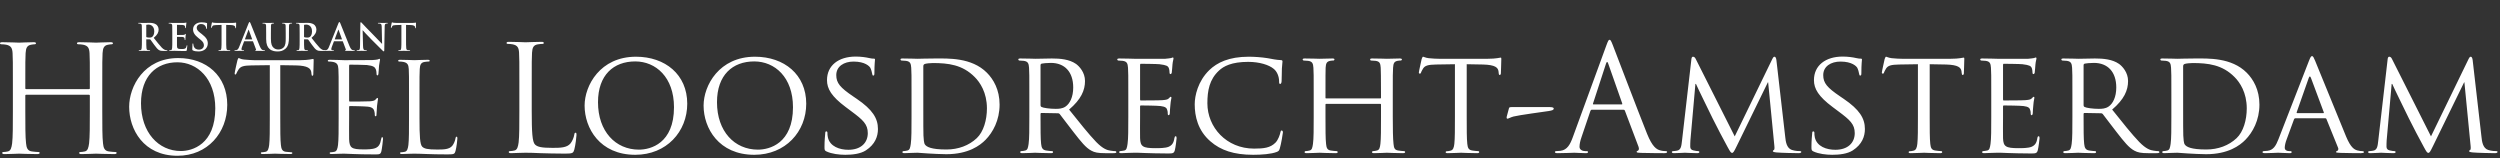
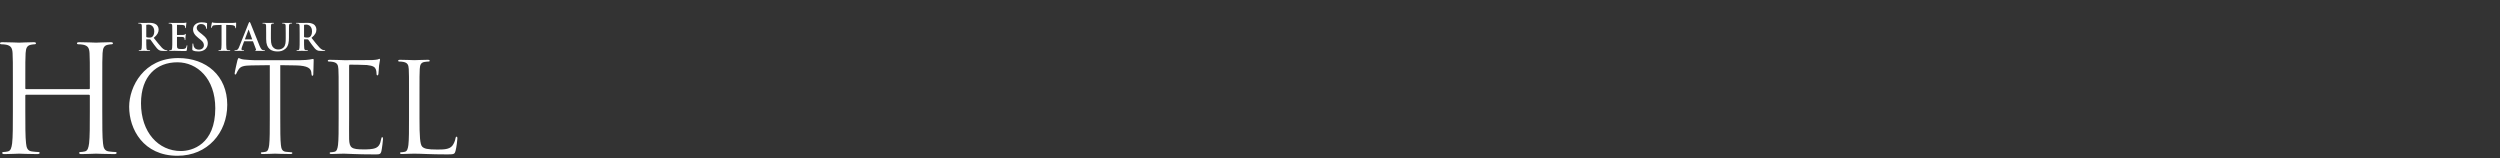
<svg xmlns="http://www.w3.org/2000/svg" width="569" height="36" viewBox="0 0 569 36">
  <rect x="0" y="0" width="569" height="36" fill="#333333" stroke="none" />
  <g fill="#FFF" fill-rule="evenodd" transform="translate(0 5)">
-     <path d="M23.277 20.303C23.277 23.537 23.277 26.198 23.445 27.613 23.547 28.59 23.749 29.331 24.76 29.465 25.231 29.533 25.972 29.601 26.275 29.601 26.477 29.601 26.545 29.702 26.545 29.802 26.545 29.971 26.376 30.072 26.006 30.072 24.153 30.072 22.03 29.971 21.862 29.971 21.694 29.971 19.572 30.072 18.56 30.072 18.19 30.072 18.022 30.005 18.022 29.802 18.022 29.702 18.089 29.601 18.292 29.601 18.595 29.601 18.999 29.533 19.303 29.465 19.976 29.331 20.144 28.59 20.279 27.613 20.447 26.198 20.447 23.537 20.447 20.303L20.447 16.765C20.447 16.631 20.346 16.564 20.246 16.564L5.962 16.564C5.861 16.564 5.76 16.598 5.76 16.765L5.76 20.303C5.76 23.537 5.76 26.198 5.929 27.613 6.03 28.59 6.232 29.331 7.242 29.465 7.714 29.533 8.455 29.601 8.758 29.601 8.961 29.601 9.028 29.702 9.028 29.802 9.028 29.971 8.859 30.072 8.489 30.072 6.636 30.072 4.514 29.971 4.345 29.971 4.177 29.971 2.055 30.072 1.044 30.072.673 30.072.505 30.005.505 29.802.505 29.702.572 29.601.775 29.601 1.077 29.601 1.482 29.533 1.786 29.465 2.459 29.331 2.627 28.59 2.762 27.613 2.931 26.198 2.931 23.537 2.931 20.303L2.931 14.373C2.931 9.119 2.931 8.175 2.863 7.098 2.796 5.953 2.526 5.414 1.414 5.177 1.145 5.11.572 5.077.269 5.077.135 5.077-0 5.01-0 4.874-0 4.671.169 4.605.538 4.605 2.055 4.605 4.177 4.707 4.345 4.707 4.514 4.707 6.636 4.605 7.646 4.605 8.017 4.605 8.186 4.671 8.186 4.874 8.186 5.01 8.052 5.077 7.916 5.077 7.68 5.077 7.479 5.11 7.074 5.177 6.165 5.345 5.895 5.919 5.828 7.098 5.76 8.175 5.76 9.119 5.76 14.373L5.76 15.082C5.76 15.25 5.861 15.284 5.962 15.284L20.246 15.284C20.346 15.284 20.447 15.25 20.447 15.082L20.447 14.373C20.447 9.119 20.447 8.175 20.38 7.098 20.313 5.953 20.044 5.414 18.932 5.177 18.662 5.11 18.089 5.077 17.786 5.077 17.652 5.077 17.517 5.01 17.517 4.874 17.517 4.671 17.685 4.605 18.056 4.605 19.572 4.605 21.694 4.707 21.862 4.707 22.03 4.707 24.153 4.605 25.163 4.605 25.534 4.605 25.703 4.671 25.703 4.874 25.703 5.01 25.567 5.077 25.433 5.077 25.197 5.077 24.995 5.11 24.59 5.177 23.681 5.345 23.412 5.919 23.345 7.098 23.277 8.175 23.277 9.119 23.277 14.373L23.277 20.303zM41.169 29.374C43.722 29.374 48.998 27.9 48.998 19.646 48.998 12.837 44.857 9.178 40.375 9.178 35.638 9.178 32.092 12.298 32.092 18.51 32.092 25.12 36.063 29.374 41.169 29.374M40.573 8.214C46.956 8.214 51.722 12.241 51.722 18.852 51.722 25.205 47.24 30.453 40.403 30.453 32.631 30.453 29.397 24.411 29.397 19.305 29.397 14.709 32.744 8.214 40.573 8.214M63.789 21.83C63.789 24.553 63.789 26.793 63.931 27.985 64.016 28.808 64.187 29.433 65.038 29.545 65.434 29.602 66.058 29.659 66.314 29.659 66.484 29.659 66.541 29.743 66.541 29.829 66.541 29.971 66.399 30.056 66.086 30.056 64.527 30.056 62.74 29.971 62.597 29.971 62.457 29.971 60.669 30.056 59.818 30.056 59.505 30.056 59.364 30 59.364 29.829 59.364 29.743 59.421 29.659 59.591 29.659 59.847 29.659 60.186 29.602 60.442 29.545 61.009 29.433 61.151 28.808 61.265 27.985 61.407 26.793 61.407 24.553 61.407 21.83L61.407 9.831 57.207 9.887C55.448 9.916 54.769 10.114 54.314 10.795 54.002 11.277 53.918 11.475 53.833 11.674 53.748 11.901 53.663 11.959 53.549 11.959 53.464 11.959 53.407 11.873 53.407 11.703 53.407 11.419 53.974 8.979 54.031 8.752 54.088 8.582 54.201 8.214 54.314 8.214 54.513 8.214 54.797 8.498 55.563 8.553 56.386 8.638 57.464 8.695 57.804 8.695L68.441 8.695C69.349 8.695 70.002 8.61 70.455 8.553 70.881 8.469 71.136 8.413 71.25 8.413 71.391 8.413 71.391 8.582 71.391 8.752 71.391 9.603 71.306 11.561 71.306 11.873 71.306 12.127 71.222 12.241 71.108 12.241 70.966 12.241 70.909 12.156 70.881 11.76L70.852 11.447C70.739 10.596 70.087 9.944 67.363 9.887L63.789 9.831 63.789 21.83zM77.076 16.837C77.076 12.412 77.076 11.618 77.019 10.709 76.962 9.745 76.735 9.292 75.799 9.093 75.573 9.036 75.091 9.008 74.836 9.008 74.722 9.008 74.607 8.951 74.607 8.838 74.607 8.667 74.749 8.61 75.062 8.61 76.339 8.61 78.125 8.695 78.268 8.695 78.466 8.695 84.111 8.695 84.763 8.667 85.302 8.638 85.756 8.582 85.984 8.525 86.125 8.497 86.238 8.384 86.38 8.384 86.466 8.384 86.493 8.497 86.493 8.638 86.493 8.838 86.352 9.178 86.268 9.971 86.238 10.255 86.183 11.504 86.125 11.845 86.098 11.987 86.04 12.156 85.927 12.156 85.756 12.156 85.7 12.014 85.7 11.788 85.7 11.589 85.671 11.108 85.529 10.767 85.33 10.312 85.048 9.971 83.515 9.802 83.033 9.745 79.942 9.717 79.629 9.717 79.516 9.717 79.459 9.802 79.459 10.001L79.459 17.83C79.459 18.029 79.487 18.115 79.629 18.115 79.997 18.115 83.486 18.115 84.139 18.057 84.82 18.001 85.217 17.944 85.473 17.66 85.671 17.433 85.785 17.291 85.899 17.291 85.984 17.291 86.04 17.347 86.04 17.517 86.04 17.688 85.899 18.17 85.813 19.106 85.756 19.673 85.7 20.724 85.7 20.922 85.7 21.149 85.7 21.462 85.501 21.462 85.36 21.462 85.302 21.348 85.302 21.206 85.302 20.922 85.302 20.639 85.188 20.27 85.076 19.873 84.82 19.39 83.714 19.277 82.948 19.191 80.14 19.134 79.658 19.134 79.516 19.134 79.459 19.22 79.459 19.333L79.459 21.83C79.459 22.794 79.43 26.085 79.459 26.68 79.544 28.637 79.969 29.005 82.75 29.005 83.486 29.005 84.735 29.005 85.473 28.695 86.211 28.383 86.551 27.815 86.749 26.652 86.806 26.34 86.863 26.226 87.004 26.226 87.174 26.226 87.174 26.454 87.174 26.652 87.174 26.88 86.947 28.808 86.806 29.403 86.607 30.142 86.38 30.142 85.275 30.142 80.991 30.142 79.089 29.971 78.268 29.971 78.21 29.971 77.729 30 77.133 30 76.566 30.028 75.912 30.056 75.487 30.056 75.175 30.056 75.034 30 75.034 29.829 75.034 29.743 75.091 29.659 75.261 29.659 75.515 29.659 75.856 29.602 76.112 29.545 76.678 29.433 76.82 28.808 76.934 27.985 77.076 26.793 77.076 24.553 77.076 21.83L77.076 16.837zM95.476 21.887C95.476 26.056 95.589 27.873 96.099 28.383 96.553 28.836 97.291 29.035 99.503 29.035 101.006 29.035 102.255 29.006 102.937 28.184 103.305 27.73 103.588 27.021 103.673 26.48 103.701 26.255 103.758 26.114 103.929 26.114 104.07 26.114 104.099 26.226 104.099 26.539 104.099 26.85 103.9 28.552 103.673 29.375 103.475 30.028 103.39 30.142 101.886 30.142 97.801 30.142 95.929 29.971 94.284 29.971 94.17 29.971 93.688 30 93.122 30 92.553 30.028 91.93 30.056 91.505 30.056 91.192 30.056 91.05 30 91.05 29.829 91.05 29.743 91.107 29.659 91.276 29.659 91.532 29.659 91.873 29.602 92.129 29.545 92.695 29.432 92.837 28.808 92.951 27.985 93.092 26.793 93.092 24.553 93.092 21.83L93.092 16.837C93.092 12.412 93.092 11.618 93.035 10.709 92.979 9.745 92.753 9.292 91.816 9.093 91.589 9.036 91.107 9.008 90.851 9.008 90.738 9.008 90.625 8.951 90.625 8.839 90.625 8.667 90.766 8.61 91.079 8.61 92.354 8.61 94.143 8.695 94.284 8.695 94.426 8.695 96.497 8.61 97.348 8.61 97.659 8.61 97.801 8.667 97.801 8.839 97.801 8.951 97.688 9.008 97.574 9.008 97.376 9.008 96.978 9.036 96.638 9.093 95.815 9.235 95.589 9.717 95.533 10.709 95.476 11.618 95.476 12.412 95.476 16.837L95.476 21.887zM33.291 3.319C33.291 3.412 33.307 3.446 33.368 3.471 33.545 3.531 33.798 3.555 34.009 3.555 34.348 3.555 34.458 3.522 34.61 3.412 34.863 3.227 35.109 2.838 35.109 2.144 35.109.945 34.313.597 33.814.597 33.603.597 33.451.606 33.368.631 33.307.649 33.291.682 33.291.75L33.291 3.319zM32.294 2.652C32.294 1.367 32.294 1.131 32.277.86 32.26.573 32.192.437 31.913.378 31.846.36 31.702.354 31.584.354 31.492.354 31.441.335 31.441.277 31.441.216 31.5.201 31.626.201 32.075.201 32.607.226 32.784.226 33.071.226 33.714.201 33.976.201 34.508.201 35.074.252 35.529.563 35.768.724 36.104 1.155 36.104 1.721 36.104 2.347 35.843 2.922 34.99 3.615 35.742 4.561 36.325 5.314 36.823 5.838 37.297 6.328 37.645 6.388 37.771 6.412 37.863 6.43 37.94 6.438 38.007 6.438 38.075 6.438 38.108 6.463 38.108 6.506 38.108 6.574 38.05 6.59 37.948 6.59L37.144 6.59C36.671 6.59 36.46 6.548 36.24 6.43 35.878 6.235 35.556 5.838 35.082 5.187 34.744 4.721 34.356 4.148 34.246 4.021 34.204 3.97 34.154 3.961 34.094 3.961L33.359 3.944C33.317 3.944 33.291 3.961 33.291 4.012L33.291 4.131C33.291 4.916 33.291 5.584 33.333 5.94 33.359 6.183 33.409 6.37 33.663 6.404 33.79 6.422 33.976 6.438 34.078 6.438 34.145 6.438 34.177 6.463 34.177 6.506 34.177 6.565 34.119 6.59 34.009 6.59 33.52 6.59 32.894 6.565 32.767 6.565 32.607 6.565 32.075 6.59 31.736 6.59 31.626 6.59 31.567 6.565 31.567 6.506 31.567 6.463 31.6 6.438 31.702 6.438 31.829 6.438 31.931 6.422 32.006 6.404 32.175 6.37 32.217 6.183 32.25 5.94 32.294 5.584 32.294 4.916 32.294 4.139L32.294 2.652zM39.215 2.652C39.215 1.367 39.215 1.131 39.198.86 39.181.573 39.113.437 38.836.378 38.769.361 38.625.354 38.506.354 38.412.354 38.363.336 38.363.277 38.363.216 38.421.201 38.548.201 38.995.201 39.528.226 39.766.226 40.036.226 41.717.226 41.877.216 42.039.201 42.174.183 42.241.167 42.283.158 42.334.133 42.377.133 42.419.133 42.428.167 42.428.209 42.428.268 42.385.369 42.358.758 42.351.843 42.334 1.216 42.317 1.316 42.309 1.358 42.292 1.409 42.233 1.409 42.174 1.409 42.156 1.367 42.156 1.292 42.156 1.231 42.149 1.088 42.107.986 42.047.835 41.962.733 41.54.682 41.397.665 40.509.649 40.34.649 40.299.649 40.281.673 40.281.733L40.281 2.872C40.281 2.931 40.289 2.965 40.34 2.965 40.524 2.965 41.498 2.965 41.693 2.948 41.895 2.931 42.021 2.905 42.098 2.82 42.156 2.754 42.191 2.712 42.233 2.712 42.266 2.712 42.292 2.727 42.292 2.778 42.292 2.829 42.25 2.965 42.225 3.395 42.208 3.565 42.191 3.903 42.191 3.961 42.191 4.029 42.191 4.122 42.115 4.122 42.055 4.122 42.039 4.088 42.039 4.046 42.029 3.961 42.029 3.852 42.004 3.742 41.962 3.573 41.844 3.446 41.531 3.412 41.372 3.395 40.534 3.388 40.332 3.388 40.289 3.388 40.281 3.42 40.281 3.471L40.281 4.139C40.281 4.426 40.272 5.204 40.281 5.45 40.299 6.032 40.432 6.159 41.294 6.159 41.515 6.159 41.87 6.159 42.089 6.058 42.309 5.956 42.409 5.778 42.47 5.432 42.486 5.34 42.503 5.305 42.562 5.305 42.631 5.305 42.631 5.374 42.631 5.457 42.631 5.651 42.562 6.227 42.521 6.395 42.461 6.616 42.385 6.616 42.064 6.616 40.787 6.616 40.221 6.565 39.723 6.565 39.528 6.565 38.995 6.59 38.658 6.59 38.548 6.59 38.49 6.565 38.49 6.506 38.49 6.464 38.523 6.438 38.625 6.438 38.749 6.438 38.851 6.422 38.929 6.404 39.098 6.37 39.14 6.183 39.174 5.94 39.215 5.585 39.215 4.916 39.215 4.139L39.215 2.652zM43.923 6.489C43.789 6.429 43.762 6.388 43.762 6.201 43.762 5.737 43.796 5.229 43.805 5.094 43.813 4.968 43.838 4.874 43.907 4.874 43.982 4.874 43.99 4.95 43.99 5.018 43.99 5.128 44.024 5.306 44.067 5.45 44.252 6.074 44.751 6.302 45.277 6.302 46.036 6.302 46.407 5.788 46.407 5.339 46.407 4.925 46.281 4.527 45.579 3.987L45.19 3.683C44.262 2.955 43.94 2.364 43.94 1.68 43.94.75 44.717.082 45.894.082 46.442.082 46.797.166 47.016.226 47.093.243 47.134.269 47.134.327 47.134.437 47.102.682 47.102 1.341 47.102 1.528 47.074 1.595 47.008 1.595 46.949 1.595 46.924 1.544 46.924 1.443 46.924 1.367 46.882 1.104 46.704.885 46.577.724 46.331.471 45.783.471 45.156.471 44.778.835 44.778 1.341 44.778 1.731 44.971 2.027 45.674 2.559L45.909 2.736C46.924 3.523 47.295 4.089 47.295 4.891 47.295 5.382 47.109 5.964 46.501 6.362 46.078 6.632 45.605 6.709 45.156 6.709 44.666 6.709 44.286 6.65 43.923 6.489M50.425.673L49.166.708C48.677.724 48.473.767 48.346.953 48.261 1.079 48.218 1.181 48.203 1.249 48.185 1.316 48.161 1.35 48.11 1.35 48.05 1.35 48.033 1.307 48.033 1.215 48.033 1.079 48.194.311 48.212.243 48.236.133 48.261.082 48.312.082 48.38.082 48.465.167 48.677.184 48.92.209 49.242.226 49.521.226L52.868.226C53.409.226 53.612.142 53.68.142 53.738.142 53.747.192 53.747.318 53.747.497 53.721 1.079 53.721 1.299 53.713 1.384 53.696 1.435 53.646 1.435 53.578 1.435 53.561 1.392 53.553 1.265L53.544 1.173C53.527.953 53.298.716 52.546.699L51.482.673 51.482 4.139C51.482 4.917 51.482 5.584 51.524 5.948 51.549 6.183 51.601 6.37 51.854 6.404 51.972 6.422 52.159 6.438 52.286 6.438 52.378 6.438 52.42 6.463 52.42 6.505 52.42 6.565 52.352 6.589 52.259 6.589 51.702 6.589 51.168 6.565 50.933 6.565 50.738 6.565 50.205 6.589 49.868 6.589 49.758 6.589 49.698 6.565 49.698 6.505 49.698 6.463 49.732 6.438 49.833 6.438 49.961 6.438 50.061 6.422 50.138 6.404 50.306 6.37 50.359 6.183 50.383 5.939 50.425 5.584 50.425 4.917 50.425 4.139L50.425.673zM57.346 3.961C57.387 3.961 57.397 3.936 57.387 3.912L56.627 1.823C56.618 1.79 56.61 1.748 56.584 1.748 56.559 1.748 56.543 1.79 56.535 1.823L55.756 3.903C55.748 3.936 55.756 3.961 55.79 3.961L57.346 3.961zM55.621 4.385C55.578 4.385 55.563 4.401 55.546 4.452L55.088 5.659C55.005 5.872 54.962 6.074 54.962 6.176 54.962 6.328 55.038 6.438 55.299 6.438L55.427 6.438C55.529 6.438 55.554 6.455 55.554 6.506 55.554 6.574 55.503 6.589 55.41 6.589 55.139 6.589 54.776 6.565 54.514 6.565 54.421 6.565 53.956 6.589 53.516 6.589 53.407 6.589 53.356 6.574 53.356 6.506 53.356 6.455 53.39 6.438 53.458 6.438 53.533 6.438 53.652 6.43 53.72 6.422 54.109 6.37 54.269 6.083 54.439 5.659L56.559.354C56.661.107 56.711.015 56.797.015 56.873.015 56.924.092 57.008.285 57.21.75 58.562 4.198 59.104 5.484 59.425 6.244 59.67 6.361 59.848 6.404 59.974 6.43 60.101 6.438 60.204 6.438 60.27 6.438 60.312 6.446 60.312 6.506 60.312 6.574 60.235 6.589 59.923 6.589 59.619 6.589 59.003 6.589 58.327 6.574 58.174 6.565 58.072 6.565 58.072 6.506 58.072 6.455 58.106 6.438 58.191 6.43 58.25 6.412 58.309 6.336 58.267 6.235L57.591 4.442C57.574 4.401 57.548 4.385 57.506 4.385L55.621 4.385zM60.577 2.652C60.577 1.367 60.577 1.131 60.559.86 60.541.573 60.475.437 60.196.378 60.128.361 59.984.354 59.866.354 59.773.354 59.722.336 59.722.277 59.722.216 59.782.201 59.909.201 60.356.201 60.889.226 61.141.226 61.345.226 61.878.201 62.182.201 62.309.201 62.367.216 62.367.277 62.367.336 62.316.354 62.233.354 62.14.354 62.09.361 61.987.378 61.758.42 61.692.563 61.675.86 61.658 1.131 61.658 1.367 61.658 2.652L61.658 3.835C61.658 5.061 61.903 5.576 62.316 5.914 62.697 6.227 63.086 6.261 63.373 6.261 63.745 6.261 64.203 6.142 64.54 5.804 65.005 5.34 65.031 4.579 65.031 3.708L65.031 2.652C65.031 1.367 65.031 1.131 65.013.86 64.995.573 64.929.437 64.649.378 64.582.361 64.438.354 64.345.354 64.254.354 64.203.336 64.203.277 64.203.216 64.261.201 64.38.201 64.811.201 65.342.226 65.352.226 65.453.226 65.986.201 66.314.201 66.433.201 66.492.216 66.492.277 66.492.336 66.442.354 66.34.354 66.247.354 66.196.361 66.095.378 65.867.42 65.799.563 65.782.86 65.765 1.131 65.765 1.367 65.765 2.652L65.765 3.555C65.765 4.494 65.672 5.491 64.962 6.1 64.363 6.616 63.754 6.708 63.205 6.708 62.757 6.708 61.945 6.683 61.328 6.125 60.897 5.737 60.577 5.112 60.577 3.886L60.577 2.652zM69.2 3.319C69.2 3.412 69.216 3.446 69.275 3.471 69.453 3.531 69.706 3.555 69.918 3.555 70.255 3.555 70.366 3.522 70.517 3.412 70.771 3.227 71.016 2.838 71.016 2.144 71.016.945 70.221.597 69.723.597 69.512.597 69.36.606 69.275.631 69.216.649 69.2.682 69.2.75L69.2 3.319zM68.202 2.652C68.202 1.367 68.202 1.131 68.185.86 68.168.573 68.1.437 67.821.378 67.753.36 67.61.354 67.491.354 67.398.354 67.349.335 67.349.277 67.349.216 67.406.201 67.534.201 67.982.201 68.514.226 68.692.226 68.979.226 69.622.201 69.884.201 70.417.201 70.982.252 71.438.563 71.675.724 72.013 1.155 72.013 1.721 72.013 2.347 71.751 2.922 70.898 3.615 71.649 4.561 72.233 5.314 72.732 5.838 73.206 6.328 73.552 6.388 73.679 6.412 73.771 6.43 73.847 6.438 73.914 6.438 73.982 6.438 74.017 6.463 74.017 6.506 74.017 6.574 73.957 6.59 73.856 6.59L73.053 6.59C72.579 6.59 72.368 6.548 72.148 6.43 71.785 6.235 71.464 5.838 70.99 5.187 70.653 4.721 70.264 4.148 70.155 4.021 70.113 3.97 70.061 3.961 70.002 3.961L69.266 3.944C69.225 3.944 69.2 3.961 69.2 4.012L69.2 4.131C69.2 4.916 69.2 5.584 69.242 5.94 69.266 6.183 69.317 6.37 69.571 6.404 69.698 6.422 69.884 6.438 69.985 6.438 70.053 6.438 70.086 6.463 70.086 6.506 70.086 6.565 70.028 6.59 69.918 6.59 69.427 6.59 68.802 6.565 68.675 6.565 68.514 6.565 67.982 6.59 67.644 6.59 67.534 6.59 67.475 6.565 67.475 6.506 67.475 6.463 67.509 6.438 67.61 6.438 67.737 6.438 67.838 6.422 67.915 6.404 68.083 6.37 68.126 6.183 68.159 5.94 68.202 5.584 68.202 4.916 68.202 4.139L68.202 2.652z" />
-     <path d="M77.787 3.961C77.83 3.961 77.838 3.936 77.83 3.912L77.07 1.823C77.061 1.79 77.053 1.748 77.027 1.748 77.002 1.748 76.985 1.79 76.976 1.823L76.199 3.903C76.191 3.936 76.199 3.961 76.232 3.961L77.787 3.961zM76.064 4.385C76.021 4.385 76.004 4.401 75.987 4.452L75.531 5.659C75.447 5.872 75.404 6.074 75.404 6.176 75.404 6.328 75.48 6.438 75.742 6.438L75.87 6.438C75.97 6.438 75.996 6.455 75.996 6.506 75.996 6.574 75.946 6.589 75.853 6.589 75.582 6.589 75.218 6.565 74.956 6.565 74.863 6.565 74.399 6.589 73.959 6.589 73.85 6.589 73.799 6.574 73.799 6.506 73.799 6.455 73.833 6.438 73.899 6.438 73.976 6.438 74.095 6.43 74.161 6.422 74.551 6.37 74.712 6.083 74.88 5.659L77.002.354C77.103.107 77.154.015 77.238.015 77.314.015 77.364.092 77.449.285 77.652.75 79.005 4.198 79.546 5.484 79.867 6.244 80.111 6.361 80.289 6.404 80.415 6.43 80.543 6.438 80.645 6.438 80.713 6.438 80.755 6.446 80.755 6.506 80.755 6.574 80.677 6.589 80.366 6.589 80.062 6.589 79.445 6.589 78.768 6.574 78.615 6.565 78.515 6.565 78.515 6.506 78.515 6.455 78.549 6.438 78.633 6.43 78.692 6.412 78.751 6.336 78.71 6.235L78.033 4.442C78.016 4.401 77.991 4.385 77.949 4.385L76.064 4.385zM82.627 5.44C82.644 6.099 82.753 6.32 82.922 6.379 83.066 6.43 83.227 6.438 83.362 6.438 83.455 6.438 83.506 6.455 83.506 6.506 83.506 6.574 83.429 6.59 83.311 6.59 82.762 6.59 82.425 6.565 82.263 6.565 82.187 6.565 81.789 6.59 81.35 6.59 81.24 6.59 81.164 6.582 81.164 6.506 81.164 6.455 81.215 6.438 81.299 6.438 81.41 6.438 81.561 6.43 81.68 6.395 81.899 6.328 81.934 6.083 81.942 5.348L82.019.344C82.019.175 82.044.056 82.127.056 82.222.056 82.297.167 82.44.318 82.542.429 83.827 1.807 85.06 3.031 85.636 3.607 86.777 4.824 86.921 4.959L86.962 4.959 86.879 1.164C86.87.649 86.794.488 86.591.403 86.464.354 86.261.354 86.142.354 86.041.354 86.008.327 86.008.277 86.008.209 86.1.201 86.228.201 86.666.201 87.072.226 87.25.226 87.343.226 87.664.201 88.078.201 88.188.201 88.273.209 88.273.277 88.273.327 88.222.354 88.121.354 88.036.354 87.968.354 87.866.378 87.63.445 87.563.624 87.553 1.097L87.461 6.43C87.461 6.616 87.426 6.691 87.351 6.691 87.258 6.691 87.157 6.598 87.064 6.506 86.532 5.999 85.449 4.891 84.57 4.021 83.649 3.108 82.711 2.052 82.559 1.892L82.534 1.892 82.627 5.44zM91.36.673L90.101.708C89.611.724 89.407.767 89.281.953 89.196 1.079 89.154 1.181 89.137 1.249 89.12 1.316 89.095 1.35 89.044 1.35 88.984 1.35 88.968 1.307 88.968 1.215 88.968 1.079 89.128.311 89.146.243 89.171.133 89.196.082 89.247.082 89.314.082 89.399.167 89.611.184 89.856.209 90.177.226 90.456.226L93.803.226C94.344.226 94.546.142 94.614.142 94.673.142 94.682.192 94.682.318 94.682.497 94.657 1.079 94.657 1.299 94.648 1.384 94.631 1.435 94.58 1.435 94.512 1.435 94.497 1.392 94.487 1.265L94.479 1.173C94.461.953 94.233.716 93.482.699L92.416.673 92.416 4.139C92.416 4.917 92.416 5.584 92.459 5.948 92.484 6.183 92.535 6.37 92.788 6.404 92.907 6.422 93.093 6.438 93.22 6.438 93.312 6.438 93.354 6.463 93.354 6.505 93.354 6.565 93.287 6.589 93.194 6.589 92.636 6.589 92.103 6.565 91.868 6.565 91.673 6.565 91.14 6.589 90.803 6.589 90.692 6.589 90.633 6.565 90.633 6.505 90.633 6.463 90.667 6.438 90.769 6.438 90.895 6.438 90.996 6.422 91.073 6.404 91.242 6.37 91.294 6.183 91.318 5.939 91.36 5.584 91.36 4.917 91.36 4.139L91.36.673zM121.022 20.209C121.022 25.136 121.156 27.282 121.76 27.885 122.296 28.421 123.167 28.655 125.782 28.655 127.558 28.655 129.032 28.622 129.837 27.65 130.273 27.114 130.608 26.275 130.709 25.639 130.742 25.371 130.81 25.204 131.011 25.204 131.178 25.204 131.212 25.338 131.212 25.706 131.212 26.075 130.977 28.085 130.709 29.058 130.474 29.828 130.373 29.963 128.597 29.963 126.183 29.963 124.441 29.895 123.033 29.862 121.626 29.795 120.587 29.762 119.614 29.762 119.481 29.762 118.911 29.795 118.24 29.795 117.57 29.828 116.832 29.862 116.329 29.862 115.961 29.862 115.793 29.795 115.793 29.594 115.793 29.494 115.861 29.393 116.062 29.393 116.363 29.393 116.766 29.326 117.067 29.259 117.738 29.125 117.905 28.388 118.039 27.415 118.207 26.007 118.207 23.359 118.207 20.142L118.207 14.243C118.207 9.014 118.207 8.076 118.139 7.004 118.072 5.864 117.804 5.327 116.699 5.093 116.431 5.026 115.861 4.992 115.559 4.992 115.424 4.992 115.291 4.925 115.291 4.791 115.291 4.59 115.459 4.523 115.827 4.523 117.335 4.523 119.447 4.624 119.614 4.624 119.782 4.624 122.229 4.523 123.234 4.523 123.603 4.523 123.771 4.59 123.771 4.791 123.771 4.925 123.637 4.992 123.503 4.992 123.268 4.992 122.799 5.026 122.397 5.093 121.424 5.26 121.156 5.83 121.089 7.004 121.022 8.076 121.022 9.014 121.022 14.243L121.022 20.209zM145.423 29.058C148.072 29.058 153.401 27.65 153.401 19.405 153.401 12.567 149.244 8.98 144.585 8.98 139.658 8.98 136.105 12.065 136.105 18.265 136.105 24.902 140.093 29.058 145.423 29.058M144.753 7.908C151.389 7.908 156.417 11.964 156.417 18.6 156.417 24.968 151.692 30.231 144.585 30.231 136.508 30.231 133.055 24.164 133.055 19.036 133.055 14.444 136.608 7.908 144.753 7.908M172.505 29.058C175.153 29.058 180.482 27.65 180.482 19.405 180.482 12.567 176.326 8.98 171.667 8.98 166.74 8.98 163.187 12.065 163.187 18.265 163.187 24.902 167.176 29.058 172.505 29.058M171.835 7.908C178.47 7.908 183.499 11.964 183.499 18.6 183.499 24.968 178.773 30.231 171.667 30.231 163.589 30.231 160.137 24.164 160.137 19.036 160.137 14.444 163.69 7.908 171.835 7.908M188.09 29.46C187.688 29.259 187.654 29.158 187.654 28.387 187.654 26.98 187.789 25.84 187.822 25.371 187.822 25.069 187.889 24.901 188.057 24.901 188.224 24.901 188.325 25.002 188.325 25.237 188.325 25.471 188.325 25.874 188.425 26.276 188.895 28.354 191.107 29.091 193.085 29.091 196 29.091 197.509 27.449 197.509 25.304 197.509 23.259 196.403 22.287 193.788 20.343L192.447 19.337C189.264 16.957 188.224 15.215 188.224 13.237 188.224 9.886 190.872 7.875 194.76 7.875 195.934 7.875 197.106 8.042 197.81 8.21 198.38 8.344 198.615 8.344 198.849 8.344 199.084 8.344 199.151 8.377 199.151 8.545 199.151 8.679 199.017 9.617 199.017 11.562 199.017 11.997 198.984 12.198 198.783 12.198 198.581 12.198 198.548 12.065 198.515 11.83 198.481 11.495 198.246 10.724 198.078 10.422 197.877 10.086 196.905 9.014 194.257 9.014 192.112 9.014 190.336 10.086 190.336 12.097 190.336 13.907 191.241 14.947 194.157 16.925L194.995 17.495C198.581 19.941 199.821 21.918 199.821 24.365 199.821 26.041 199.185 27.851 197.073 29.226 195.833 30.03 193.989 30.231 192.38 30.231 191.006 30.231 189.296 30.03 188.09 29.46M210.145 19.639C210.145 22.656 210.145 25.304 210.178 25.84 210.212 26.544 210.279 27.583 210.514 27.885 210.882 28.421 211.921 29.025 215.407 29.025 218.122 29.025 220.536 28.119 222.312 26.444 223.854 25.002 224.625 22.288 224.625 19.673 224.625 16.053 223.049 13.74 221.843 12.534 219.06 9.718 215.809 9.349 212.29 9.349 211.72 9.349 210.781 9.45 210.514 9.55 210.245 9.651 210.145 9.785 210.145 10.12L210.145 19.639zM207.464 16.555C207.464 12.131 207.464 11.326 207.396 10.422 207.329 9.45 207.162 8.981 206.19 8.846 205.955 8.814 205.452 8.779 205.185 8.779 205.084 8.779 204.949 8.645 204.949 8.545 204.949 8.377 205.084 8.31 205.419 8.31 206.759 8.31 208.67 8.377 208.837 8.377 209.173 8.377 211.05 8.31 212.793 8.31 215.743 8.31 221.138 8.042 224.625 11.561 226.099 13.036 227.507 15.416 227.507 18.801 227.507 22.387 225.965 25.136 224.323 26.812 223.049 28.119 220.401 30.097 215.374 30.097 214.1 30.097 212.525 29.997 211.251 29.929 209.977 29.828 208.972 29.762 208.837 29.762 208.77 29.762 208.235 29.795 207.631 29.795 207.028 29.828 206.324 29.862 205.855 29.862 205.553 29.862 205.385 29.795 205.385 29.628 205.385 29.527 205.452 29.393 205.62 29.393 205.888 29.393 206.257 29.326 206.525 29.259 207.095 29.125 207.162 28.588 207.296 27.75 207.464 26.578 207.464 24.332 207.464 21.584L207.464 16.555zM236.825 18.969C236.825 19.137 236.892 19.237 237.026 19.337 237.461 19.573 238.97 19.774 240.277 19.774 240.981 19.774 241.785 19.74 242.489 19.27 243.495 18.6 244.265 17.092 244.265 14.914 244.265 11.36 242.321 9.316 239.171 9.316 238.299 9.316 237.361 9.416 237.059 9.484 236.925 9.55 236.825 9.651 236.825 9.818L236.825 18.969zM234.277 16.555C234.277 12.131 234.277 11.326 234.21 10.422 234.144 9.45 233.976 8.981 233.004 8.846 232.769 8.814 232.266 8.779 231.998 8.779 231.898 8.779 231.764 8.645 231.764 8.545 231.764 8.377 231.898 8.31 232.233 8.31 233.574 8.31 235.551 8.377 235.719 8.377 236.02 8.377 238.5 8.31 239.405 8.31 241.283 8.31 243.36 8.478 244.903 9.55 245.64 10.086 246.947 11.461 246.947 13.438 246.947 15.55 246.075 17.594 243.327 19.941 245.74 22.957 247.785 25.538 249.495 27.315 251.069 28.924 252.042 29.192 252.779 29.293 253.349 29.393 253.65 29.393 253.818 29.393 253.985 29.393 254.087 29.527 254.087 29.628 254.087 29.795 253.918 29.862 253.383 29.862L251.539 29.862C249.863 29.862 249.125 29.695 248.388 29.293 247.114 28.622 246.042 27.247 244.366 25.103 243.126 23.561 241.819 21.717 241.182 20.947 241.048 20.813 240.981 20.779 240.78 20.779L237.026 20.712C236.892 20.712 236.825 20.779 236.825 20.947L236.825 21.617C236.825 24.365 236.825 26.578 236.959 27.75 237.059 28.588 237.226 29.125 238.132 29.258 238.534 29.326 239.171 29.393 239.439 29.393 239.64 29.393 239.674 29.527 239.674 29.628 239.674 29.762 239.54 29.862 239.204 29.862 237.596 29.862 235.719 29.762 235.584 29.762 235.551 29.762 233.574 29.862 232.668 29.862 232.366 29.862 232.199 29.795 232.199 29.628 232.199 29.527 232.266 29.393 232.434 29.393 232.702 29.393 233.071 29.326 233.339 29.258 233.909 29.125 233.976 28.588 234.11 27.75 234.277 26.578 234.277 24.332 234.277 21.584L234.277 16.555zM256.801 16.556C256.801 12.131 256.801 11.326 256.734 10.422 256.667 9.45 256.5 8.981 255.527 8.846 255.292 8.813 254.79 8.78 254.521 8.78 254.421 8.78 254.287 8.646 254.287 8.545 254.287 8.377 254.421 8.31 254.756 8.31 256.097 8.31 258.007 8.377 258.175 8.377 258.376 8.377 264.543 8.411 265.213 8.377 265.783 8.345 266.32 8.243 266.554 8.21 266.689 8.176 266.822 8.076 266.956 8.076 267.057 8.076 267.09 8.21 267.09 8.345 267.09 8.545 266.923 8.88 266.856 9.685 266.822 9.953 266.755 11.226 266.689 11.562 266.655 11.696 266.554 11.863 266.42 11.863 266.253 11.863 266.185 11.729 266.185 11.495 266.185 11.293 266.152 10.825 266.019 10.489 265.817 10.02 265.515 9.819 263.906 9.617 263.404 9.551 259.985 9.516 259.65 9.516 259.516 9.516 259.482 9.617 259.482 9.819L259.482 17.561C259.482 17.762 259.482 17.863 259.65 17.863 260.019 17.863 263.906 17.863 264.577 17.796 265.281 17.729 265.716 17.695 266.019 17.394 266.22 17.192 266.353 17.025 266.454 17.025 266.554 17.025 266.621 17.092 266.621 17.259 266.621 17.426 266.454 17.896 266.387 18.835 266.32 19.405 266.253 20.477 266.253 20.678 266.253 20.913 266.185 21.215 265.984 21.215 265.85 21.215 265.783 21.115 265.783 20.946 265.783 20.678 265.783 20.377 265.65 20.008 265.549 19.606 265.281 19.271 264.141 19.136 263.337 19.036 260.186 19.002 259.683 19.002 259.516 19.002 259.482 19.103 259.482 19.204L259.482 21.584C259.482 22.555 259.449 25.874 259.482 26.444 259.55 28.354 260.085 28.723 263.001 28.723 263.772 28.723 265.18 28.723 265.951 28.421 266.722 28.086 267.124 27.583 267.292 26.444 267.359 26.108 267.426 26.007 267.593 26.007 267.761 26.007 267.794 26.242 267.794 26.444 267.794 26.645 267.56 28.588 267.392 29.192 267.191 29.929 266.89 29.929 265.75 29.929 263.538 29.929 261.829 29.862 260.622 29.828 259.381 29.761 258.611 29.761 258.175 29.761 258.108 29.761 257.538 29.761 256.901 29.796 256.331 29.828 255.661 29.862 255.192 29.862 254.89 29.862 254.722 29.796 254.722 29.628 254.722 29.527 254.79 29.393 254.957 29.393 255.225 29.393 255.594 29.293 255.862 29.259 256.432 29.158 256.5 28.588 256.632 27.75 256.801 26.577 256.801 24.332 256.801 21.584L256.801 16.556zM275.503 27.181C272.62 24.7 271.917 21.449 271.917 18.735 271.917 16.824 272.62 13.506 275.235 10.958 277.011 9.248 279.693 7.908 284.218 7.908 285.391 7.908 287.067 8.008 288.508 8.243 289.614 8.444 290.552 8.646 291.524 8.679 291.827 8.679 291.893 8.813 291.893 8.981 291.893 9.215 291.827 9.551 291.759 10.59 291.726 11.528 291.726 13.103 291.692 13.506 291.658 13.941 291.524 14.108 291.357 14.108 291.156 14.108 291.122 13.907 291.122 13.506 291.122 12.4 290.653 11.26 289.882 10.657 288.843 9.785 286.698 9.081 284.084 9.081 280.297 9.081 278.487 10.086 277.448 11.058 275.269 13.07 274.799 15.617 274.799 18.5 274.799 23.963 279.123 28.823 285.424 28.823 287.637 28.823 289.111 28.655 290.284 27.482 290.921 26.846 291.323 25.639 291.424 25.103 291.491 24.801 291.524 24.7 291.726 24.7 291.86 24.7 291.994 24.902 291.994 25.103 291.994 25.304 291.591 27.785 291.29 28.756 291.122 29.292 291.056 29.393 290.552 29.595 289.346 30.064 287.134 30.231 285.223 30.231 280.799 30.231 277.816 29.192 275.503 27.181M316.997 21.584C316.997 24.332 317.031 26.578 317.165 27.751 317.266 28.588 317.332 29.125 318.237 29.258 318.64 29.326 319.311 29.393 319.545 29.393 319.746 29.393 319.813 29.527 319.813 29.628 319.813 29.762 319.646 29.862 319.311 29.862 317.702 29.862 315.824 29.762 315.657 29.762 315.522 29.762 313.612 29.862 312.741 29.862 312.406 29.862 312.272 29.795 312.272 29.628 312.272 29.527 312.338 29.393 312.507 29.393 312.774 29.393 313.109 29.326 313.377 29.258 313.981 29.125 314.082 28.555 314.182 27.717 314.316 26.544 314.316 24.398 314.316 21.65L314.316 18.802C314.316 18.667 314.249 18.634 314.148 18.634L301.847 18.634C301.747 18.634 301.68 18.667 301.68 18.802L301.68 21.65C301.68 24.398 301.68 26.578 301.814 27.751 301.914 28.588 302.015 29.125 302.886 29.258 303.322 29.326 303.959 29.393 304.227 29.393 304.395 29.393 304.462 29.527 304.462 29.628 304.462 29.762 304.328 29.862 303.993 29.862 302.35 29.862 300.473 29.762 300.339 29.762 300.172 29.762 298.295 29.862 297.39 29.862 297.088 29.862 296.92 29.795 296.92 29.628 296.92 29.527 296.987 29.393 297.155 29.393 297.423 29.393 297.792 29.326 298.06 29.258 298.63 29.125 298.697 28.588 298.831 27.751 298.998 26.578 298.998 24.332 298.998 21.584L298.998 16.555C298.998 12.131 298.998 11.327 298.931 10.422 298.864 9.45 298.697 8.98 297.725 8.846 297.49 8.814 296.987 8.779 296.719 8.779 296.619 8.779 296.485 8.645 296.485 8.545 296.485 8.377 296.619 8.31 296.954 8.31 298.295 8.31 300.172 8.377 300.339 8.377 300.473 8.377 302.35 8.31 303.255 8.31 303.59 8.31 303.724 8.377 303.724 8.545 303.724 8.645 303.59 8.779 303.49 8.779 303.289 8.779 303.088 8.779 302.752 8.846 301.948 9.014 301.78 9.416 301.713 10.422 301.68 11.327 301.68 12.198 301.68 16.623L301.68 17.226C301.68 17.394 301.747 17.394 301.847 17.394L314.148 17.394C314.249 17.394 314.316 17.394 314.316 17.226L314.316 16.623C314.316 12.198 314.282 11.327 314.249 10.422 314.182 9.45 314.048 8.98 313.076 8.846 312.842 8.814 312.338 8.779 312.071 8.779 311.937 8.779 311.836 8.645 311.836 8.545 311.836 8.377 311.97 8.31 312.305 8.31 313.612 8.31 315.522 8.377 315.657 8.377 315.824 8.377 317.702 8.31 318.573 8.31 318.908 8.31 319.076 8.377 319.076 8.545 319.076 8.645 318.942 8.779 318.807 8.779 318.607 8.779 318.438 8.779 318.07 8.846 317.299 9.014 317.132 9.416 317.064 10.422 316.997 11.327 316.997 12.131 316.997 16.555L316.997 21.584zM333.823 21.584C333.823 24.332 333.823 26.578 333.957 27.751 334.057 28.588 334.191 29.125 335.096 29.258 335.498 29.326 336.169 29.393 336.437 29.393 336.638 29.393 336.672 29.527 336.672 29.628 336.672 29.762 336.537 29.862 336.202 29.862 334.593 29.862 332.716 29.762 332.549 29.762 332.415 29.762 330.37 29.862 329.499 29.862 329.164 29.862 329.03 29.795 329.03 29.628 329.03 29.527 329.097 29.427 329.264 29.427 329.532 29.427 329.868 29.359 330.136 29.293 330.739 29.158 330.907 28.588 331.007 27.751 331.141 26.578 331.141 24.332 331.141 21.584L331.141 9.617 326.884 9.684C325.041 9.718 324.337 9.919 323.901 10.589 323.566 11.093 323.533 11.294 323.432 11.494 323.365 11.729 323.264 11.763 323.13 11.763 323.064 11.763 322.929 11.695 322.929 11.528 322.929 11.226 323.533 8.679 323.566 8.444 323.633 8.277 323.767 7.908 323.868 7.908 324.069 7.908 324.37 8.143 325.174 8.244 326.013 8.344 327.153 8.377 327.488 8.377L338.616 8.377C339.588 8.377 340.258 8.31 340.727 8.244 341.163 8.176 341.431 8.109 341.566 8.109 341.699 8.109 341.699 8.277 341.699 8.444 341.699 9.316 341.599 11.36 341.599 11.695 341.599 11.93 341.465 12.065 341.331 12.065 341.196 12.065 341.129 11.964 341.096 11.562L341.062 11.26C340.962 10.388 340.326 9.752 337.509 9.684L333.823 9.617 333.823 21.584zM352.625 19.371C353.196 19.371 353.631 19.438 353.631 19.706 353.631 20.108 352.994 20.176 352.458 20.276 351.553 20.41 345.62 21.215 344.48 21.516 343.844 21.684 343.274 22.019 343.106 22.019 342.905 22.019 342.872 21.817 342.939 21.516L343.441 19.639C343.508 19.405 343.642 19.371 344.179 19.371L352.625 19.371zM369.082 18.767C369.25 18.767 369.25 18.667 369.216 18.533L366.032 9.484C365.864 8.98 365.697 8.98 365.529 9.484L362.579 18.533C362.512 18.701 362.579 18.767 362.681 18.767L369.082 18.767zM365.597 5.361C365.998 4.254 366.132 4.054 366.333 4.054 366.534 4.054 366.669 4.221 367.071 5.26 367.574 6.534 372.836 20.377 374.881 25.472 376.088 28.455 377.06 28.991 377.763 29.192 378.266 29.359 378.768 29.393 379.103 29.393 379.305 29.393 379.439 29.427 379.439 29.594 379.439 29.796 379.138 29.862 378.768 29.862 378.266 29.862 375.819 29.862 373.507 29.796 372.87 29.762 372.501 29.762 372.501 29.561 372.501 29.427 372.602 29.359 372.736 29.326 372.937 29.258 373.137 28.957 372.937 28.421L369.819 20.176C369.752 20.042 369.686 19.975 369.518 19.975L362.312 19.975C362.144 19.975 362.043 20.075 361.977 20.243L359.965 26.175C359.663 27.013 359.496 27.818 359.496 28.421 359.496 29.091 360.2 29.393 360.77 29.393L361.105 29.393C361.339 29.393 361.44 29.46 361.44 29.594 361.44 29.796 361.239 29.862 360.937 29.862 360.133 29.862 358.691 29.762 358.323 29.762 357.954 29.762 356.111 29.862 354.535 29.862 354.1 29.862 353.898 29.796 353.898 29.594 353.898 29.46 354.033 29.393 354.2 29.393 354.435 29.393 354.904 29.359 355.172 29.326 356.714 29.125 357.384 27.851 357.988 26.175L365.597 5.361zM406.32 26.175C406.421 27.181 406.621 28.722 407.828 29.125 408.666 29.393 409.437 29.393 409.739 29.393 409.873 29.393 409.974 29.46 409.974 29.595 409.974 29.761 409.705 29.862 409.37 29.862 408.7 29.862 405.415 29.796 404.342 29.695 403.639 29.627 403.505 29.527 403.505 29.393 403.505 29.292 403.571 29.192 403.705 29.158 403.873 29.125 403.906 28.689 403.84 28.153L402.432 13.74 402.365 13.74 395.26 28.287C394.656 29.527 394.489 29.796 394.22 29.796 393.952 29.796 393.785 29.527 393.215 28.488 392.444 27.08 390.5 23.427 389.762 21.885 388.891 20.075 386.511 15.282 386.008 14.109L385.875 14.109 384.734 26.98C384.701 27.415 384.701 27.952 384.701 28.421 384.701 28.857 384.97 29.125 385.405 29.226 385.908 29.359 386.343 29.393 386.544 29.393 386.645 29.393 386.78 29.494 386.78 29.595 386.78 29.796 386.578 29.862 386.243 29.862 385.137 29.862 383.73 29.761 383.494 29.761 383.226 29.761 381.818 29.862 381.014 29.862 380.712 29.862 380.511 29.796 380.511 29.595 380.511 29.494 380.645 29.393 380.813 29.393 381.048 29.393 381.249 29.359 381.684 29.292 382.656 29.125 382.69 28.086 382.825 27.014L384.97 8.411C385.003 8.109 385.137 7.908 385.305 7.908 385.505 7.908 385.74 8.008 385.908 8.344L394.824 26.041 403.404 8.377C403.538 8.109 403.672 7.908 403.873 7.908 404.075 7.908 404.242 8.143 404.309 8.679L406.32 26.175zM412.721 29.46C412.319 29.259 412.285 29.158 412.285 28.387 412.285 26.98 412.419 25.84 412.453 25.371 412.453 25.069 412.52 24.901 412.688 24.901 412.855 24.901 412.956 25.002 412.956 25.237 412.956 25.471 412.956 25.874 413.056 26.276 413.525 28.354 415.738 29.091 417.715 29.091 420.631 29.091 422.139 27.449 422.139 25.304 422.139 23.259 421.034 22.287 418.42 20.343L417.079 19.337C413.894 16.957 412.855 15.215 412.855 13.237 412.855 9.886 415.503 7.875 419.391 7.875 420.565 7.875 421.737 8.042 422.441 8.21 423.011 8.344 423.245 8.344 423.48 8.344 423.715 8.344 423.782 8.377 423.782 8.545 423.782 8.679 423.648 9.617 423.648 11.562 423.648 11.997 423.615 12.198 423.414 12.198 423.212 12.198 423.179 12.065 423.145 11.83 423.111 11.495 422.877 10.724 422.71 10.422 422.509 10.086 421.536 9.014 418.889 9.014 416.743 9.014 414.967 10.086 414.967 12.097 414.967 13.907 415.872 14.947 418.788 16.925L419.626 17.495C423.212 19.941 424.452 21.918 424.452 24.365 424.452 26.041 423.815 27.851 421.704 29.226 420.464 30.03 418.62 30.231 417.011 30.231 415.637 30.231 413.928 30.03 412.721 29.46M439.199 21.584C439.199 24.332 439.199 26.578 439.333 27.751 439.434 28.588 439.568 29.125 440.473 29.258 440.875 29.326 441.545 29.393 441.813 29.393 442.015 29.393 442.048 29.527 442.048 29.628 442.048 29.762 441.914 29.862 441.579 29.862 439.97 29.862 438.093 29.762 437.925 29.762 437.791 29.762 435.747 29.862 434.875 29.862 434.54 29.862 434.406 29.795 434.406 29.628 434.406 29.527 434.473 29.427 434.641 29.427 434.909 29.427 435.244 29.359 435.512 29.293 436.116 29.158 436.283 28.588 436.384 27.751 436.518 26.578 436.518 24.332 436.518 21.584L436.518 9.617 432.261 9.684C430.418 9.718 429.714 9.919 429.278 10.589 428.943 11.093 428.909 11.294 428.809 11.494 428.741 11.729 428.641 11.763 428.507 11.763 428.44 11.763 428.306 11.695 428.306 11.528 428.306 11.226 428.909 8.679 428.943 8.444 429.01 8.277 429.144 7.908 429.245 7.908 429.446 7.908 429.747 8.143 430.551 8.244 431.39 8.344 432.529 8.377 432.864 8.377L443.992 8.377C444.964 8.377 445.634 8.31 446.104 8.244 446.539 8.176 446.808 8.109 446.942 8.109 447.076 8.109 447.076 8.277 447.076 8.444 447.076 9.316 446.975 11.36 446.975 11.695 446.975 11.93 446.842 12.065 446.708 12.065 446.573 12.065 446.506 11.964 446.472 11.562L446.439 11.26C446.338 10.388 445.702 9.752 442.886 9.684L439.199 9.617 439.199 21.584zM453.209 16.556C453.209 12.131 453.209 11.326 453.142 10.422 453.075 9.45 452.907 8.981 451.935 8.846 451.701 8.813 451.198 8.78 450.93 8.78 450.829 8.78 450.695 8.646 450.695 8.545 450.695 8.377 450.829 8.31 451.164 8.31 452.505 8.31 454.416 8.377 454.583 8.377 454.784 8.377 460.952 8.411 461.622 8.377 462.192 8.345 462.728 8.243 462.962 8.21 463.097 8.176 463.231 8.076 463.365 8.076 463.465 8.076 463.499 8.21 463.499 8.345 463.499 8.545 463.332 8.88 463.264 9.685 463.231 9.953 463.164 11.226 463.097 11.562 463.063 11.696 462.962 11.863 462.828 11.863 462.661 11.863 462.594 11.729 462.594 11.495 462.594 11.293 462.56 10.825 462.427 10.489 462.225 10.02 461.923 9.819 460.315 9.617 459.812 9.551 456.393 9.516 456.058 9.516 455.924 9.516 455.89 9.617 455.89 9.819L455.89 17.561C455.89 17.762 455.89 17.863 456.058 17.863 456.427 17.863 460.315 17.863 460.985 17.796 461.689 17.729 462.124 17.695 462.427 17.394 462.627 17.192 462.762 17.025 462.862 17.025 462.962 17.025 463.029 17.092 463.029 17.259 463.029 17.426 462.862 17.896 462.795 18.835 462.728 19.405 462.661 20.477 462.661 20.678 462.661 20.913 462.594 21.215 462.393 21.215 462.259 21.215 462.192 21.115 462.192 20.946 462.192 20.678 462.192 20.377 462.057 20.008 461.957 19.606 461.689 19.271 460.549 19.136 459.745 19.036 456.594 19.002 456.092 19.002 455.924 19.002 455.89 19.103 455.89 19.204L455.89 21.584C455.89 22.555 455.857 25.874 455.89 26.444 455.957 28.354 456.494 28.723 459.41 28.723 460.18 28.723 461.588 28.723 462.359 28.421 463.13 28.086 463.532 27.583 463.7 26.444 463.767 26.108 463.834 26.007 464.002 26.007 464.169 26.007 464.203 26.242 464.203 26.444 464.203 26.645 463.968 28.588 463.8 29.192 463.599 29.929 463.298 29.929 462.158 29.929 459.946 29.929 458.237 29.862 457.03 29.828 455.79 29.761 455.019 29.761 454.583 29.761 454.516 29.761 453.946 29.761 453.309 29.796 452.74 29.828 452.069 29.862 451.6 29.862 451.298 29.862 451.131 29.796 451.131 29.628 451.131 29.527 451.198 29.393 451.365 29.393 451.634 29.393 452.002 29.293 452.27 29.259 452.84 29.158 452.907 28.588 453.041 27.75 453.209 26.577 453.209 24.332 453.209 21.584L453.209 16.556zM474.224 18.969C474.224 19.137 474.291 19.237 474.425 19.337 474.861 19.573 476.37 19.774 477.677 19.774 478.38 19.774 479.185 19.74 479.889 19.27 480.894 18.6 481.665 17.092 481.665 14.914 481.665 11.36 479.721 9.316 476.57 9.316 475.699 9.316 474.76 9.416 474.459 9.484 474.324 9.55 474.224 9.651 474.224 9.818L474.224 18.969zM471.677 16.555C471.677 12.131 471.677 11.326 471.609 10.422 471.543 9.45 471.375 8.981 470.403 8.846 470.169 8.814 469.665 8.779 469.398 8.779 469.297 8.779 469.163 8.645 469.163 8.545 469.163 8.377 469.297 8.31 469.633 8.31 470.973 8.31 472.95 8.377 473.118 8.377 473.419 8.377 475.9 8.31 476.805 8.31 478.682 8.31 480.76 8.478 482.302 9.55 483.039 10.086 484.347 11.461 484.347 13.438 484.347 15.55 483.475 17.594 480.727 19.941 483.14 22.957 485.185 25.538 486.894 27.315 488.469 28.924 489.441 29.192 490.179 29.293 490.748 29.393 491.05 29.393 491.218 29.393 491.385 29.393 491.486 29.527 491.486 29.628 491.486 29.795 491.318 29.862 490.782 29.862L488.939 29.862C487.263 29.862 486.525 29.695 485.788 29.293 484.514 28.622 483.442 27.247 481.765 25.103 480.525 23.561 479.219 21.717 478.582 20.947 478.448 20.813 478.38 20.779 478.179 20.779L474.425 20.712C474.291 20.712 474.224 20.779 474.224 20.947L474.224 21.617C474.224 24.365 474.224 26.578 474.359 27.75 474.459 28.588 474.626 29.125 475.531 29.258 475.934 29.326 476.57 29.393 476.839 29.393 477.04 29.393 477.073 29.527 477.073 29.628 477.073 29.762 476.939 29.862 476.604 29.862 474.995 29.862 473.118 29.762 472.984 29.762 472.95 29.762 470.973 29.862 470.068 29.862 469.766 29.862 469.599 29.795 469.599 29.628 469.599 29.527 469.665 29.393 469.834 29.393 470.101 29.393 470.47 29.326 470.739 29.258 471.308 29.125 471.375 28.588 471.51 27.75 471.677 26.578 471.677 24.332 471.677 21.584L471.677 16.555zM496.882 19.639C496.882 22.656 496.882 25.304 496.916 25.84 496.948 26.544 497.016 27.583 497.251 27.885 497.619 28.421 498.658 29.025 502.144 29.025 504.859 29.025 507.272 28.119 509.049 26.444 510.591 25.002 511.362 22.288 511.362 19.673 511.362 16.053 509.786 13.74 508.58 12.534 505.798 9.718 502.546 9.349 499.027 9.349 498.457 9.349 497.518 9.45 497.251 9.55 496.983 9.651 496.882 9.785 496.882 10.12L496.882 19.639zM494.201 16.555C494.201 12.131 494.201 11.326 494.133 10.422 494.067 9.45 493.898 8.981 492.927 8.846 492.692 8.814 492.189 8.779 491.922 8.779 491.821 8.779 491.687 8.645 491.687 8.545 491.687 8.377 491.821 8.31 492.156 8.31 493.497 8.31 495.407 8.377 495.575 8.377 495.91 8.377 497.787 8.31 499.53 8.31 502.479 8.31 507.876 8.042 511.362 11.561 512.836 13.036 514.245 15.416 514.245 18.801 514.245 22.387 512.702 25.136 511.06 26.812 509.786 28.119 507.138 30.097 502.111 30.097 500.837 30.097 499.262 29.997 497.988 29.929 496.714 29.828 495.708 29.762 495.575 29.762 495.508 29.762 494.972 29.795 494.368 29.795 493.765 29.828 493.061 29.862 492.592 29.862 492.29 29.862 492.123 29.795 492.123 29.628 492.123 29.527 492.189 29.393 492.357 29.393 492.625 29.393 492.993 29.326 493.262 29.259 493.832 29.125 493.898 28.588 494.033 27.75 494.201 26.578 494.201 24.332 494.201 21.584L494.201 16.555zM528.791 20.745C528.925 20.745 528.925 20.678 528.891 20.545L525.975 12.735C525.807 12.299 525.64 12.299 525.472 12.735L522.724 20.545C522.69 20.678 522.724 20.745 522.825 20.745L528.791 20.745zM525.506 8.88C525.875 7.942 526.009 7.775 526.21 7.775 526.511 7.775 526.612 8.176 526.914 8.813 527.45 10.02 532.176 21.785 533.986 26.108 535.058 28.655 535.863 29.025 536.5 29.226 536.935 29.359 537.371 29.393 537.673 29.393 537.84 29.393 538.041 29.46 538.041 29.628 538.041 29.796 537.706 29.862 537.371 29.862 536.935 29.862 534.757 29.862 532.712 29.796 532.142 29.761 531.673 29.761 531.673 29.594 531.673 29.46 531.74 29.46 531.874 29.393 532.042 29.326 532.343 29.091 532.142 28.622L529.494 22.086C529.427 21.952 529.394 21.918 529.226 21.918L522.422 21.918C522.288 21.918 522.187 21.985 522.121 22.154L520.445 26.711C520.177 27.415 520.009 28.119 520.009 28.622 520.009 29.192 520.512 29.393 521.015 29.393L521.282 29.393C521.517 29.393 521.584 29.494 521.584 29.628 521.584 29.796 521.417 29.862 521.148 29.862 520.445 29.862 518.836 29.761 518.501 29.761 518.199 29.761 516.724 29.862 515.517 29.862 515.148 29.862 514.947 29.796 514.947 29.628 514.947 29.494 515.081 29.393 515.216 29.393 515.417 29.393 515.852 29.359 516.087 29.326 517.428 29.158 517.997 28.153 518.567 26.711L525.506 8.88zM564.788 26.175C564.888 27.181 565.089 28.722 566.296 29.125 567.133 29.393 567.904 29.393 568.206 29.393 568.34 29.393 568.441 29.46 568.441 29.595 568.441 29.761 568.173 29.862 567.838 29.862 567.167 29.862 563.883 29.796 562.809 29.695 562.106 29.627 561.972 29.527 561.972 29.393 561.972 29.292 562.039 29.192 562.173 29.158 562.341 29.125 562.374 28.689 562.307 28.153L560.899 13.74 560.833 13.74 553.727 28.287C553.123 29.527 552.956 29.796 552.687 29.796 552.419 29.796 552.252 29.527 551.682 28.488 550.911 27.08 548.967 23.427 548.229 21.885 547.358 20.075 544.978 15.282 544.475 14.109L544.342 14.109 543.202 26.98C543.168 27.415 543.168 27.952 543.168 28.421 543.168 28.857 543.437 29.125 543.872 29.226 544.375 29.359 544.811 29.393 545.012 29.393 545.112 29.393 545.247 29.494 545.247 29.595 545.247 29.796 545.045 29.862 544.71 29.862 543.604 29.862 542.197 29.761 541.962 29.761 541.694 29.761 540.286 29.862 539.481 29.862 539.18 29.862 538.979 29.796 538.979 29.595 538.979 29.494 539.113 29.393 539.28 29.393 539.515 29.393 539.716 29.359 540.152 29.292 541.124 29.125 541.157 28.086 541.292 27.014L543.437 8.411C543.47 8.109 543.604 7.908 543.772 7.908 543.973 7.908 544.207 8.008 544.375 8.344L553.291 26.041 561.872 8.377C562.006 8.109 562.139 7.908 562.341 7.908 562.542 7.908 562.709 8.143 562.777 8.679L564.788 26.175z" />
+     <path d="M23.277 20.303C23.277 23.537 23.277 26.198 23.445 27.613 23.547 28.59 23.749 29.331 24.76 29.465 25.231 29.533 25.972 29.601 26.275 29.601 26.477 29.601 26.545 29.702 26.545 29.802 26.545 29.971 26.376 30.072 26.006 30.072 24.153 30.072 22.03 29.971 21.862 29.971 21.694 29.971 19.572 30.072 18.56 30.072 18.19 30.072 18.022 30.005 18.022 29.802 18.022 29.702 18.089 29.601 18.292 29.601 18.595 29.601 18.999 29.533 19.303 29.465 19.976 29.331 20.144 28.59 20.279 27.613 20.447 26.198 20.447 23.537 20.447 20.303L20.447 16.765C20.447 16.631 20.346 16.564 20.246 16.564L5.962 16.564C5.861 16.564 5.76 16.598 5.76 16.765L5.76 20.303C5.76 23.537 5.76 26.198 5.929 27.613 6.03 28.59 6.232 29.331 7.242 29.465 7.714 29.533 8.455 29.601 8.758 29.601 8.961 29.601 9.028 29.702 9.028 29.802 9.028 29.971 8.859 30.072 8.489 30.072 6.636 30.072 4.514 29.971 4.345 29.971 4.177 29.971 2.055 30.072 1.044 30.072.673 30.072.505 30.005.505 29.802.505 29.702.572 29.601.775 29.601 1.077 29.601 1.482 29.533 1.786 29.465 2.459 29.331 2.627 28.59 2.762 27.613 2.931 26.198 2.931 23.537 2.931 20.303L2.931 14.373C2.931 9.119 2.931 8.175 2.863 7.098 2.796 5.953 2.526 5.414 1.414 5.177 1.145 5.11.572 5.077.269 5.077.135 5.077-0 5.01-0 4.874-0 4.671.169 4.605.538 4.605 2.055 4.605 4.177 4.707 4.345 4.707 4.514 4.707 6.636 4.605 7.646 4.605 8.017 4.605 8.186 4.671 8.186 4.874 8.186 5.01 8.052 5.077 7.916 5.077 7.68 5.077 7.479 5.11 7.074 5.177 6.165 5.345 5.895 5.919 5.828 7.098 5.76 8.175 5.76 9.119 5.76 14.373L5.76 15.082C5.76 15.25 5.861 15.284 5.962 15.284L20.246 15.284C20.346 15.284 20.447 15.25 20.447 15.082L20.447 14.373C20.447 9.119 20.447 8.175 20.38 7.098 20.313 5.953 20.044 5.414 18.932 5.177 18.662 5.11 18.089 5.077 17.786 5.077 17.652 5.077 17.517 5.01 17.517 4.874 17.517 4.671 17.685 4.605 18.056 4.605 19.572 4.605 21.694 4.707 21.862 4.707 22.03 4.707 24.153 4.605 25.163 4.605 25.534 4.605 25.703 4.671 25.703 4.874 25.703 5.01 25.567 5.077 25.433 5.077 25.197 5.077 24.995 5.11 24.59 5.177 23.681 5.345 23.412 5.919 23.345 7.098 23.277 8.175 23.277 9.119 23.277 14.373L23.277 20.303zM41.169 29.374C43.722 29.374 48.998 27.9 48.998 19.646 48.998 12.837 44.857 9.178 40.375 9.178 35.638 9.178 32.092 12.298 32.092 18.51 32.092 25.12 36.063 29.374 41.169 29.374M40.573 8.214C46.956 8.214 51.722 12.241 51.722 18.852 51.722 25.205 47.24 30.453 40.403 30.453 32.631 30.453 29.397 24.411 29.397 19.305 29.397 14.709 32.744 8.214 40.573 8.214M63.789 21.83C63.789 24.553 63.789 26.793 63.931 27.985 64.016 28.808 64.187 29.433 65.038 29.545 65.434 29.602 66.058 29.659 66.314 29.659 66.484 29.659 66.541 29.743 66.541 29.829 66.541 29.971 66.399 30.056 66.086 30.056 64.527 30.056 62.74 29.971 62.597 29.971 62.457 29.971 60.669 30.056 59.818 30.056 59.505 30.056 59.364 30 59.364 29.829 59.364 29.743 59.421 29.659 59.591 29.659 59.847 29.659 60.186 29.602 60.442 29.545 61.009 29.433 61.151 28.808 61.265 27.985 61.407 26.793 61.407 24.553 61.407 21.83L61.407 9.831 57.207 9.887C55.448 9.916 54.769 10.114 54.314 10.795 54.002 11.277 53.918 11.475 53.833 11.674 53.748 11.901 53.663 11.959 53.549 11.959 53.464 11.959 53.407 11.873 53.407 11.703 53.407 11.419 53.974 8.979 54.031 8.752 54.088 8.582 54.201 8.214 54.314 8.214 54.513 8.214 54.797 8.498 55.563 8.553 56.386 8.638 57.464 8.695 57.804 8.695L68.441 8.695C69.349 8.695 70.002 8.61 70.455 8.553 70.881 8.469 71.136 8.413 71.25 8.413 71.391 8.413 71.391 8.582 71.391 8.752 71.391 9.603 71.306 11.561 71.306 11.873 71.306 12.127 71.222 12.241 71.108 12.241 70.966 12.241 70.909 12.156 70.881 11.76L70.852 11.447C70.739 10.596 70.087 9.944 67.363 9.887L63.789 9.831 63.789 21.83zM77.076 16.837C77.076 12.412 77.076 11.618 77.019 10.709 76.962 9.745 76.735 9.292 75.799 9.093 75.573 9.036 75.091 9.008 74.836 9.008 74.722 9.008 74.607 8.951 74.607 8.838 74.607 8.667 74.749 8.61 75.062 8.61 76.339 8.61 78.125 8.695 78.268 8.695 78.466 8.695 84.111 8.695 84.763 8.667 85.302 8.638 85.756 8.582 85.984 8.525 86.125 8.497 86.238 8.384 86.38 8.384 86.466 8.384 86.493 8.497 86.493 8.638 86.493 8.838 86.352 9.178 86.268 9.971 86.238 10.255 86.183 11.504 86.125 11.845 86.098 11.987 86.04 12.156 85.927 12.156 85.756 12.156 85.7 12.014 85.7 11.788 85.7 11.589 85.671 11.108 85.529 10.767 85.33 10.312 85.048 9.971 83.515 9.802 83.033 9.745 79.942 9.717 79.629 9.717 79.516 9.717 79.459 9.802 79.459 10.001L79.459 17.83L79.459 21.83C79.459 22.794 79.43 26.085 79.459 26.68 79.544 28.637 79.969 29.005 82.75 29.005 83.486 29.005 84.735 29.005 85.473 28.695 86.211 28.383 86.551 27.815 86.749 26.652 86.806 26.34 86.863 26.226 87.004 26.226 87.174 26.226 87.174 26.454 87.174 26.652 87.174 26.88 86.947 28.808 86.806 29.403 86.607 30.142 86.38 30.142 85.275 30.142 80.991 30.142 79.089 29.971 78.268 29.971 78.21 29.971 77.729 30 77.133 30 76.566 30.028 75.912 30.056 75.487 30.056 75.175 30.056 75.034 30 75.034 29.829 75.034 29.743 75.091 29.659 75.261 29.659 75.515 29.659 75.856 29.602 76.112 29.545 76.678 29.433 76.82 28.808 76.934 27.985 77.076 26.793 77.076 24.553 77.076 21.83L77.076 16.837zM95.476 21.887C95.476 26.056 95.589 27.873 96.099 28.383 96.553 28.836 97.291 29.035 99.503 29.035 101.006 29.035 102.255 29.006 102.937 28.184 103.305 27.73 103.588 27.021 103.673 26.48 103.701 26.255 103.758 26.114 103.929 26.114 104.07 26.114 104.099 26.226 104.099 26.539 104.099 26.85 103.9 28.552 103.673 29.375 103.475 30.028 103.39 30.142 101.886 30.142 97.801 30.142 95.929 29.971 94.284 29.971 94.17 29.971 93.688 30 93.122 30 92.553 30.028 91.93 30.056 91.505 30.056 91.192 30.056 91.05 30 91.05 29.829 91.05 29.743 91.107 29.659 91.276 29.659 91.532 29.659 91.873 29.602 92.129 29.545 92.695 29.432 92.837 28.808 92.951 27.985 93.092 26.793 93.092 24.553 93.092 21.83L93.092 16.837C93.092 12.412 93.092 11.618 93.035 10.709 92.979 9.745 92.753 9.292 91.816 9.093 91.589 9.036 91.107 9.008 90.851 9.008 90.738 9.008 90.625 8.951 90.625 8.839 90.625 8.667 90.766 8.61 91.079 8.61 92.354 8.61 94.143 8.695 94.284 8.695 94.426 8.695 96.497 8.61 97.348 8.61 97.659 8.61 97.801 8.667 97.801 8.839 97.801 8.951 97.688 9.008 97.574 9.008 97.376 9.008 96.978 9.036 96.638 9.093 95.815 9.235 95.589 9.717 95.533 10.709 95.476 11.618 95.476 12.412 95.476 16.837L95.476 21.887zM33.291 3.319C33.291 3.412 33.307 3.446 33.368 3.471 33.545 3.531 33.798 3.555 34.009 3.555 34.348 3.555 34.458 3.522 34.61 3.412 34.863 3.227 35.109 2.838 35.109 2.144 35.109.945 34.313.597 33.814.597 33.603.597 33.451.606 33.368.631 33.307.649 33.291.682 33.291.75L33.291 3.319zM32.294 2.652C32.294 1.367 32.294 1.131 32.277.86 32.26.573 32.192.437 31.913.378 31.846.36 31.702.354 31.584.354 31.492.354 31.441.335 31.441.277 31.441.216 31.5.201 31.626.201 32.075.201 32.607.226 32.784.226 33.071.226 33.714.201 33.976.201 34.508.201 35.074.252 35.529.563 35.768.724 36.104 1.155 36.104 1.721 36.104 2.347 35.843 2.922 34.99 3.615 35.742 4.561 36.325 5.314 36.823 5.838 37.297 6.328 37.645 6.388 37.771 6.412 37.863 6.43 37.94 6.438 38.007 6.438 38.075 6.438 38.108 6.463 38.108 6.506 38.108 6.574 38.05 6.59 37.948 6.59L37.144 6.59C36.671 6.59 36.46 6.548 36.24 6.43 35.878 6.235 35.556 5.838 35.082 5.187 34.744 4.721 34.356 4.148 34.246 4.021 34.204 3.97 34.154 3.961 34.094 3.961L33.359 3.944C33.317 3.944 33.291 3.961 33.291 4.012L33.291 4.131C33.291 4.916 33.291 5.584 33.333 5.94 33.359 6.183 33.409 6.37 33.663 6.404 33.79 6.422 33.976 6.438 34.078 6.438 34.145 6.438 34.177 6.463 34.177 6.506 34.177 6.565 34.119 6.59 34.009 6.59 33.52 6.59 32.894 6.565 32.767 6.565 32.607 6.565 32.075 6.59 31.736 6.59 31.626 6.59 31.567 6.565 31.567 6.506 31.567 6.463 31.6 6.438 31.702 6.438 31.829 6.438 31.931 6.422 32.006 6.404 32.175 6.37 32.217 6.183 32.25 5.94 32.294 5.584 32.294 4.916 32.294 4.139L32.294 2.652zM39.215 2.652C39.215 1.367 39.215 1.131 39.198.86 39.181.573 39.113.437 38.836.378 38.769.361 38.625.354 38.506.354 38.412.354 38.363.336 38.363.277 38.363.216 38.421.201 38.548.201 38.995.201 39.528.226 39.766.226 40.036.226 41.717.226 41.877.216 42.039.201 42.174.183 42.241.167 42.283.158 42.334.133 42.377.133 42.419.133 42.428.167 42.428.209 42.428.268 42.385.369 42.358.758 42.351.843 42.334 1.216 42.317 1.316 42.309 1.358 42.292 1.409 42.233 1.409 42.174 1.409 42.156 1.367 42.156 1.292 42.156 1.231 42.149 1.088 42.107.986 42.047.835 41.962.733 41.54.682 41.397.665 40.509.649 40.34.649 40.299.649 40.281.673 40.281.733L40.281 2.872C40.281 2.931 40.289 2.965 40.34 2.965 40.524 2.965 41.498 2.965 41.693 2.948 41.895 2.931 42.021 2.905 42.098 2.82 42.156 2.754 42.191 2.712 42.233 2.712 42.266 2.712 42.292 2.727 42.292 2.778 42.292 2.829 42.25 2.965 42.225 3.395 42.208 3.565 42.191 3.903 42.191 3.961 42.191 4.029 42.191 4.122 42.115 4.122 42.055 4.122 42.039 4.088 42.039 4.046 42.029 3.961 42.029 3.852 42.004 3.742 41.962 3.573 41.844 3.446 41.531 3.412 41.372 3.395 40.534 3.388 40.332 3.388 40.289 3.388 40.281 3.42 40.281 3.471L40.281 4.139C40.281 4.426 40.272 5.204 40.281 5.45 40.299 6.032 40.432 6.159 41.294 6.159 41.515 6.159 41.87 6.159 42.089 6.058 42.309 5.956 42.409 5.778 42.47 5.432 42.486 5.34 42.503 5.305 42.562 5.305 42.631 5.305 42.631 5.374 42.631 5.457 42.631 5.651 42.562 6.227 42.521 6.395 42.461 6.616 42.385 6.616 42.064 6.616 40.787 6.616 40.221 6.565 39.723 6.565 39.528 6.565 38.995 6.59 38.658 6.59 38.548 6.59 38.49 6.565 38.49 6.506 38.49 6.464 38.523 6.438 38.625 6.438 38.749 6.438 38.851 6.422 38.929 6.404 39.098 6.37 39.14 6.183 39.174 5.94 39.215 5.585 39.215 4.916 39.215 4.139L39.215 2.652zM43.923 6.489C43.789 6.429 43.762 6.388 43.762 6.201 43.762 5.737 43.796 5.229 43.805 5.094 43.813 4.968 43.838 4.874 43.907 4.874 43.982 4.874 43.99 4.95 43.99 5.018 43.99 5.128 44.024 5.306 44.067 5.45 44.252 6.074 44.751 6.302 45.277 6.302 46.036 6.302 46.407 5.788 46.407 5.339 46.407 4.925 46.281 4.527 45.579 3.987L45.19 3.683C44.262 2.955 43.94 2.364 43.94 1.68 43.94.75 44.717.082 45.894.082 46.442.082 46.797.166 47.016.226 47.093.243 47.134.269 47.134.327 47.134.437 47.102.682 47.102 1.341 47.102 1.528 47.074 1.595 47.008 1.595 46.949 1.595 46.924 1.544 46.924 1.443 46.924 1.367 46.882 1.104 46.704.885 46.577.724 46.331.471 45.783.471 45.156.471 44.778.835 44.778 1.341 44.778 1.731 44.971 2.027 45.674 2.559L45.909 2.736C46.924 3.523 47.295 4.089 47.295 4.891 47.295 5.382 47.109 5.964 46.501 6.362 46.078 6.632 45.605 6.709 45.156 6.709 44.666 6.709 44.286 6.65 43.923 6.489M50.425.673L49.166.708C48.677.724 48.473.767 48.346.953 48.261 1.079 48.218 1.181 48.203 1.249 48.185 1.316 48.161 1.35 48.11 1.35 48.05 1.35 48.033 1.307 48.033 1.215 48.033 1.079 48.194.311 48.212.243 48.236.133 48.261.082 48.312.082 48.38.082 48.465.167 48.677.184 48.92.209 49.242.226 49.521.226L52.868.226C53.409.226 53.612.142 53.68.142 53.738.142 53.747.192 53.747.318 53.747.497 53.721 1.079 53.721 1.299 53.713 1.384 53.696 1.435 53.646 1.435 53.578 1.435 53.561 1.392 53.553 1.265L53.544 1.173C53.527.953 53.298.716 52.546.699L51.482.673 51.482 4.139C51.482 4.917 51.482 5.584 51.524 5.948 51.549 6.183 51.601 6.37 51.854 6.404 51.972 6.422 52.159 6.438 52.286 6.438 52.378 6.438 52.42 6.463 52.42 6.505 52.42 6.565 52.352 6.589 52.259 6.589 51.702 6.589 51.168 6.565 50.933 6.565 50.738 6.565 50.205 6.589 49.868 6.589 49.758 6.589 49.698 6.565 49.698 6.505 49.698 6.463 49.732 6.438 49.833 6.438 49.961 6.438 50.061 6.422 50.138 6.404 50.306 6.37 50.359 6.183 50.383 5.939 50.425 5.584 50.425 4.917 50.425 4.139L50.425.673zM57.346 3.961C57.387 3.961 57.397 3.936 57.387 3.912L56.627 1.823C56.618 1.79 56.61 1.748 56.584 1.748 56.559 1.748 56.543 1.79 56.535 1.823L55.756 3.903C55.748 3.936 55.756 3.961 55.79 3.961L57.346 3.961zM55.621 4.385C55.578 4.385 55.563 4.401 55.546 4.452L55.088 5.659C55.005 5.872 54.962 6.074 54.962 6.176 54.962 6.328 55.038 6.438 55.299 6.438L55.427 6.438C55.529 6.438 55.554 6.455 55.554 6.506 55.554 6.574 55.503 6.589 55.41 6.589 55.139 6.589 54.776 6.565 54.514 6.565 54.421 6.565 53.956 6.589 53.516 6.589 53.407 6.589 53.356 6.574 53.356 6.506 53.356 6.455 53.39 6.438 53.458 6.438 53.533 6.438 53.652 6.43 53.72 6.422 54.109 6.37 54.269 6.083 54.439 5.659L56.559.354C56.661.107 56.711.015 56.797.015 56.873.015 56.924.092 57.008.285 57.21.75 58.562 4.198 59.104 5.484 59.425 6.244 59.67 6.361 59.848 6.404 59.974 6.43 60.101 6.438 60.204 6.438 60.27 6.438 60.312 6.446 60.312 6.506 60.312 6.574 60.235 6.589 59.923 6.589 59.619 6.589 59.003 6.589 58.327 6.574 58.174 6.565 58.072 6.565 58.072 6.506 58.072 6.455 58.106 6.438 58.191 6.43 58.25 6.412 58.309 6.336 58.267 6.235L57.591 4.442C57.574 4.401 57.548 4.385 57.506 4.385L55.621 4.385zM60.577 2.652C60.577 1.367 60.577 1.131 60.559.86 60.541.573 60.475.437 60.196.378 60.128.361 59.984.354 59.866.354 59.773.354 59.722.336 59.722.277 59.722.216 59.782.201 59.909.201 60.356.201 60.889.226 61.141.226 61.345.226 61.878.201 62.182.201 62.309.201 62.367.216 62.367.277 62.367.336 62.316.354 62.233.354 62.14.354 62.09.361 61.987.378 61.758.42 61.692.563 61.675.86 61.658 1.131 61.658 1.367 61.658 2.652L61.658 3.835C61.658 5.061 61.903 5.576 62.316 5.914 62.697 6.227 63.086 6.261 63.373 6.261 63.745 6.261 64.203 6.142 64.54 5.804 65.005 5.34 65.031 4.579 65.031 3.708L65.031 2.652C65.031 1.367 65.031 1.131 65.013.86 64.995.573 64.929.437 64.649.378 64.582.361 64.438.354 64.345.354 64.254.354 64.203.336 64.203.277 64.203.216 64.261.201 64.38.201 64.811.201 65.342.226 65.352.226 65.453.226 65.986.201 66.314.201 66.433.201 66.492.216 66.492.277 66.492.336 66.442.354 66.34.354 66.247.354 66.196.361 66.095.378 65.867.42 65.799.563 65.782.86 65.765 1.131 65.765 1.367 65.765 2.652L65.765 3.555C65.765 4.494 65.672 5.491 64.962 6.1 64.363 6.616 63.754 6.708 63.205 6.708 62.757 6.708 61.945 6.683 61.328 6.125 60.897 5.737 60.577 5.112 60.577 3.886L60.577 2.652zM69.2 3.319C69.2 3.412 69.216 3.446 69.275 3.471 69.453 3.531 69.706 3.555 69.918 3.555 70.255 3.555 70.366 3.522 70.517 3.412 70.771 3.227 71.016 2.838 71.016 2.144 71.016.945 70.221.597 69.723.597 69.512.597 69.36.606 69.275.631 69.216.649 69.2.682 69.2.75L69.2 3.319zM68.202 2.652C68.202 1.367 68.202 1.131 68.185.86 68.168.573 68.1.437 67.821.378 67.753.36 67.61.354 67.491.354 67.398.354 67.349.335 67.349.277 67.349.216 67.406.201 67.534.201 67.982.201 68.514.226 68.692.226 68.979.226 69.622.201 69.884.201 70.417.201 70.982.252 71.438.563 71.675.724 72.013 1.155 72.013 1.721 72.013 2.347 71.751 2.922 70.898 3.615 71.649 4.561 72.233 5.314 72.732 5.838 73.206 6.328 73.552 6.388 73.679 6.412 73.771 6.43 73.847 6.438 73.914 6.438 73.982 6.438 74.017 6.463 74.017 6.506 74.017 6.574 73.957 6.59 73.856 6.59L73.053 6.59C72.579 6.59 72.368 6.548 72.148 6.43 71.785 6.235 71.464 5.838 70.99 5.187 70.653 4.721 70.264 4.148 70.155 4.021 70.113 3.97 70.061 3.961 70.002 3.961L69.266 3.944C69.225 3.944 69.2 3.961 69.2 4.012L69.2 4.131C69.2 4.916 69.2 5.584 69.242 5.94 69.266 6.183 69.317 6.37 69.571 6.404 69.698 6.422 69.884 6.438 69.985 6.438 70.053 6.438 70.086 6.463 70.086 6.506 70.086 6.565 70.028 6.59 69.918 6.59 69.427 6.59 68.802 6.565 68.675 6.565 68.514 6.565 67.982 6.59 67.644 6.59 67.534 6.59 67.475 6.565 67.475 6.506 67.475 6.463 67.509 6.438 67.61 6.438 67.737 6.438 67.838 6.422 67.915 6.404 68.083 6.37 68.126 6.183 68.159 5.94 68.202 5.584 68.202 4.916 68.202 4.139L68.202 2.652z" />
  </g>
</svg>